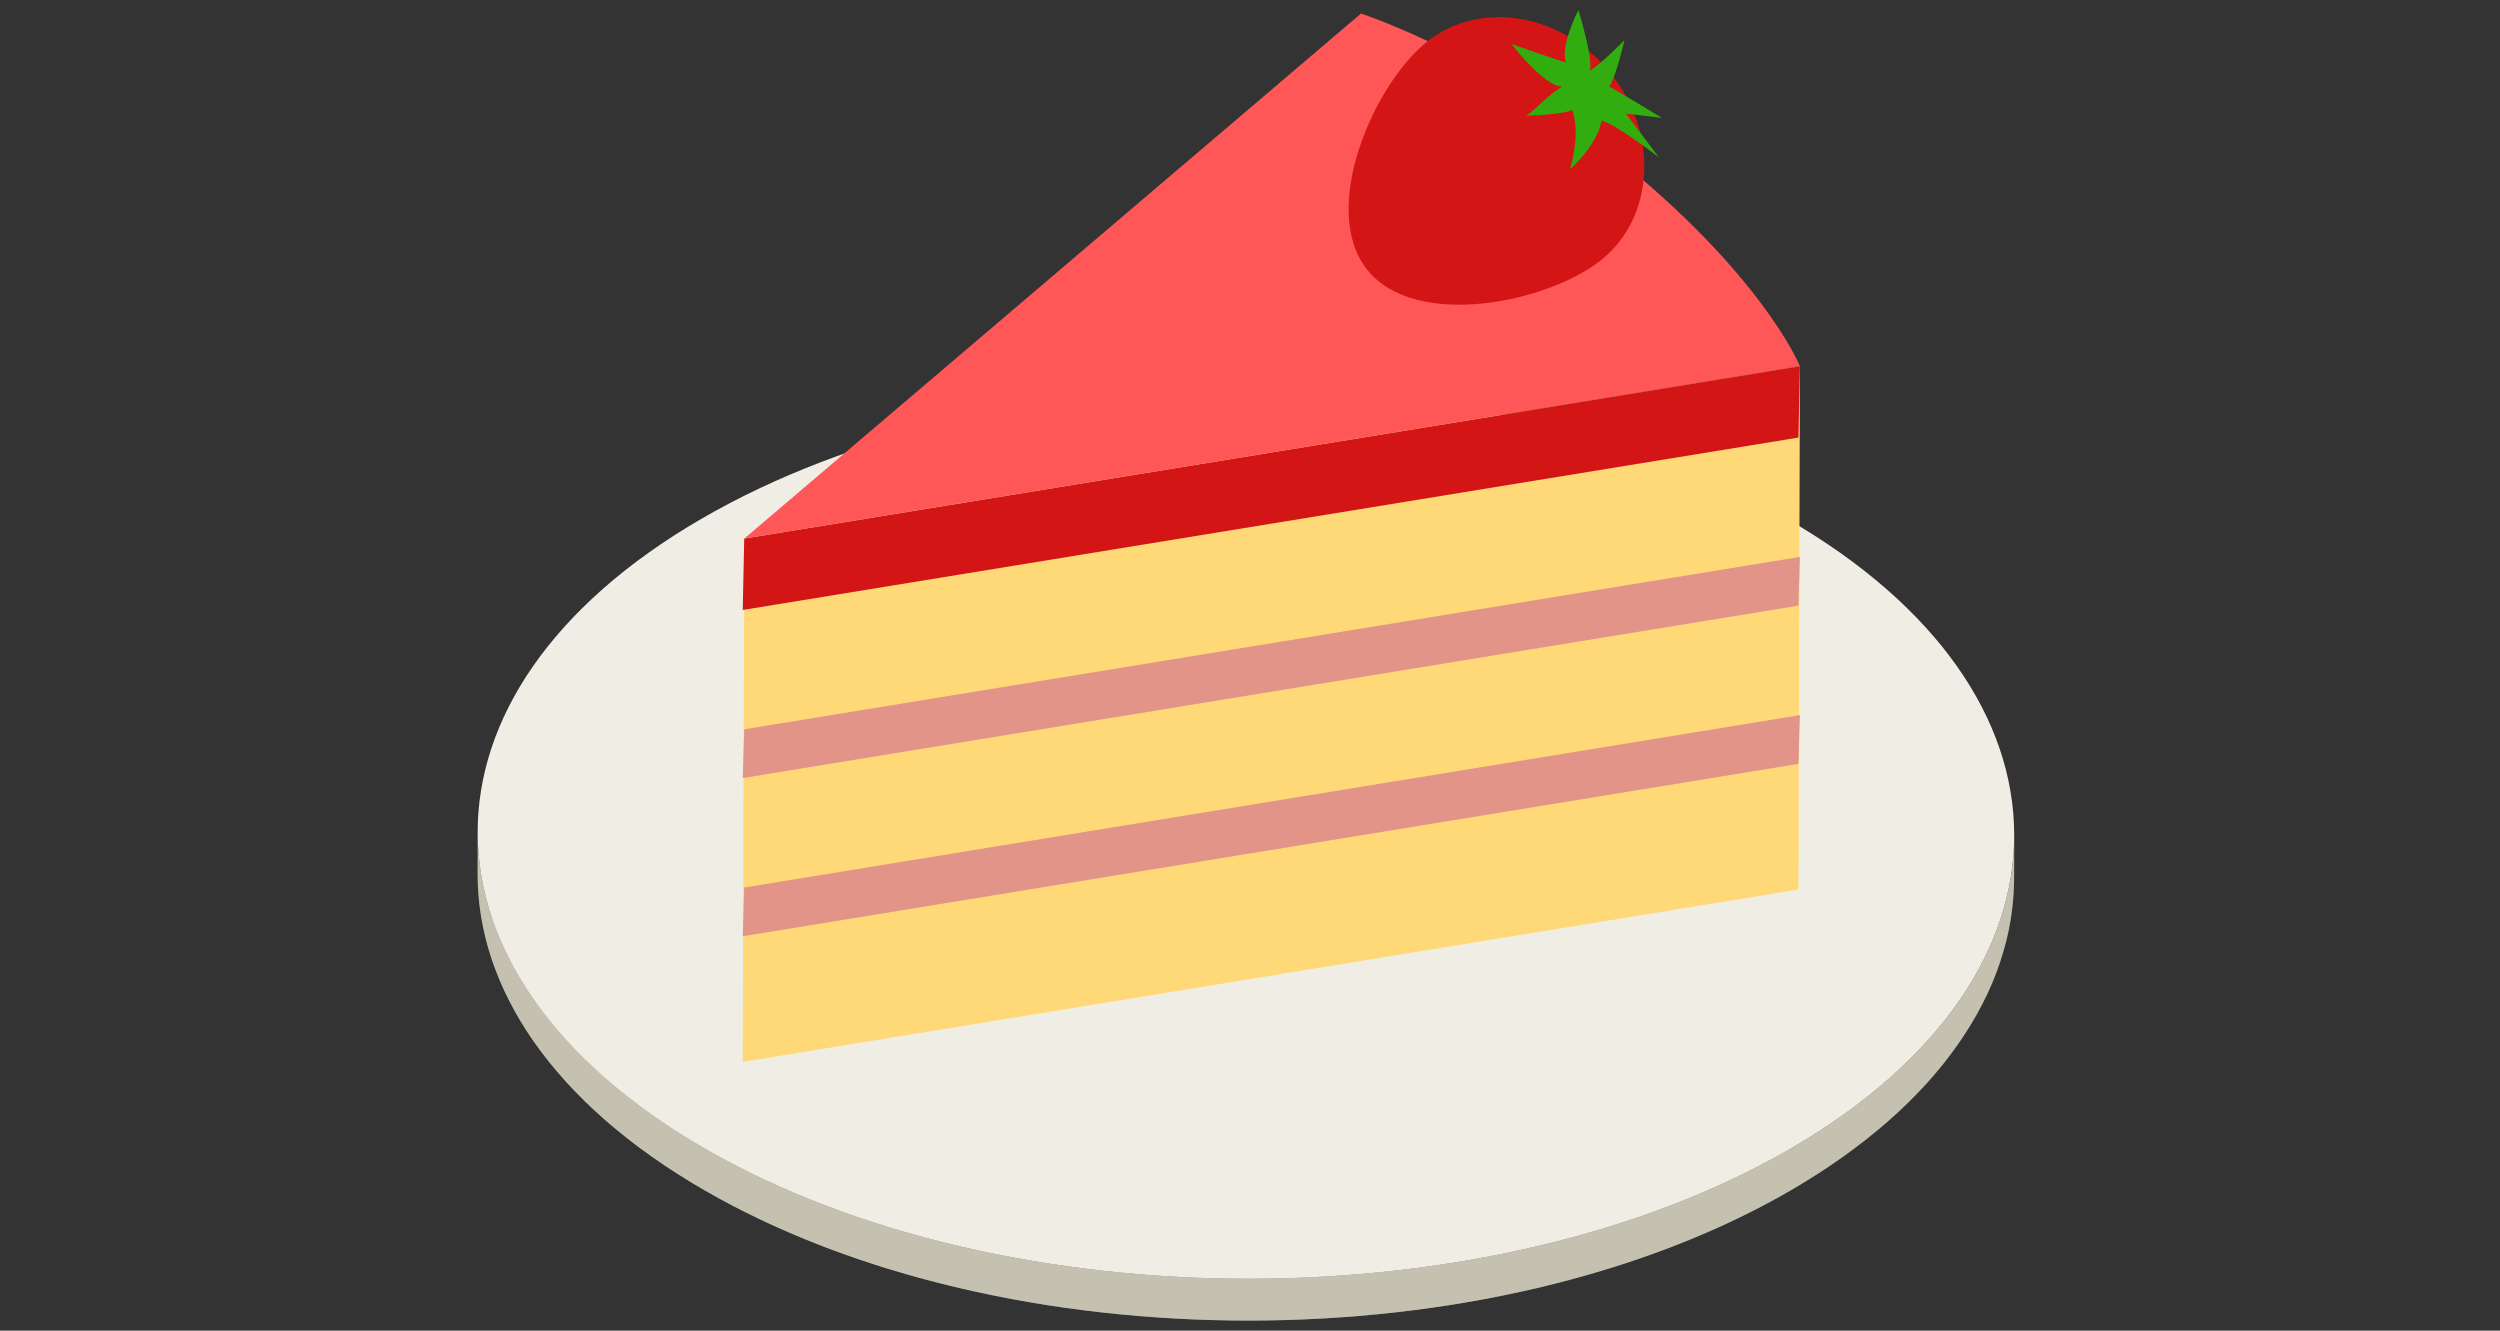
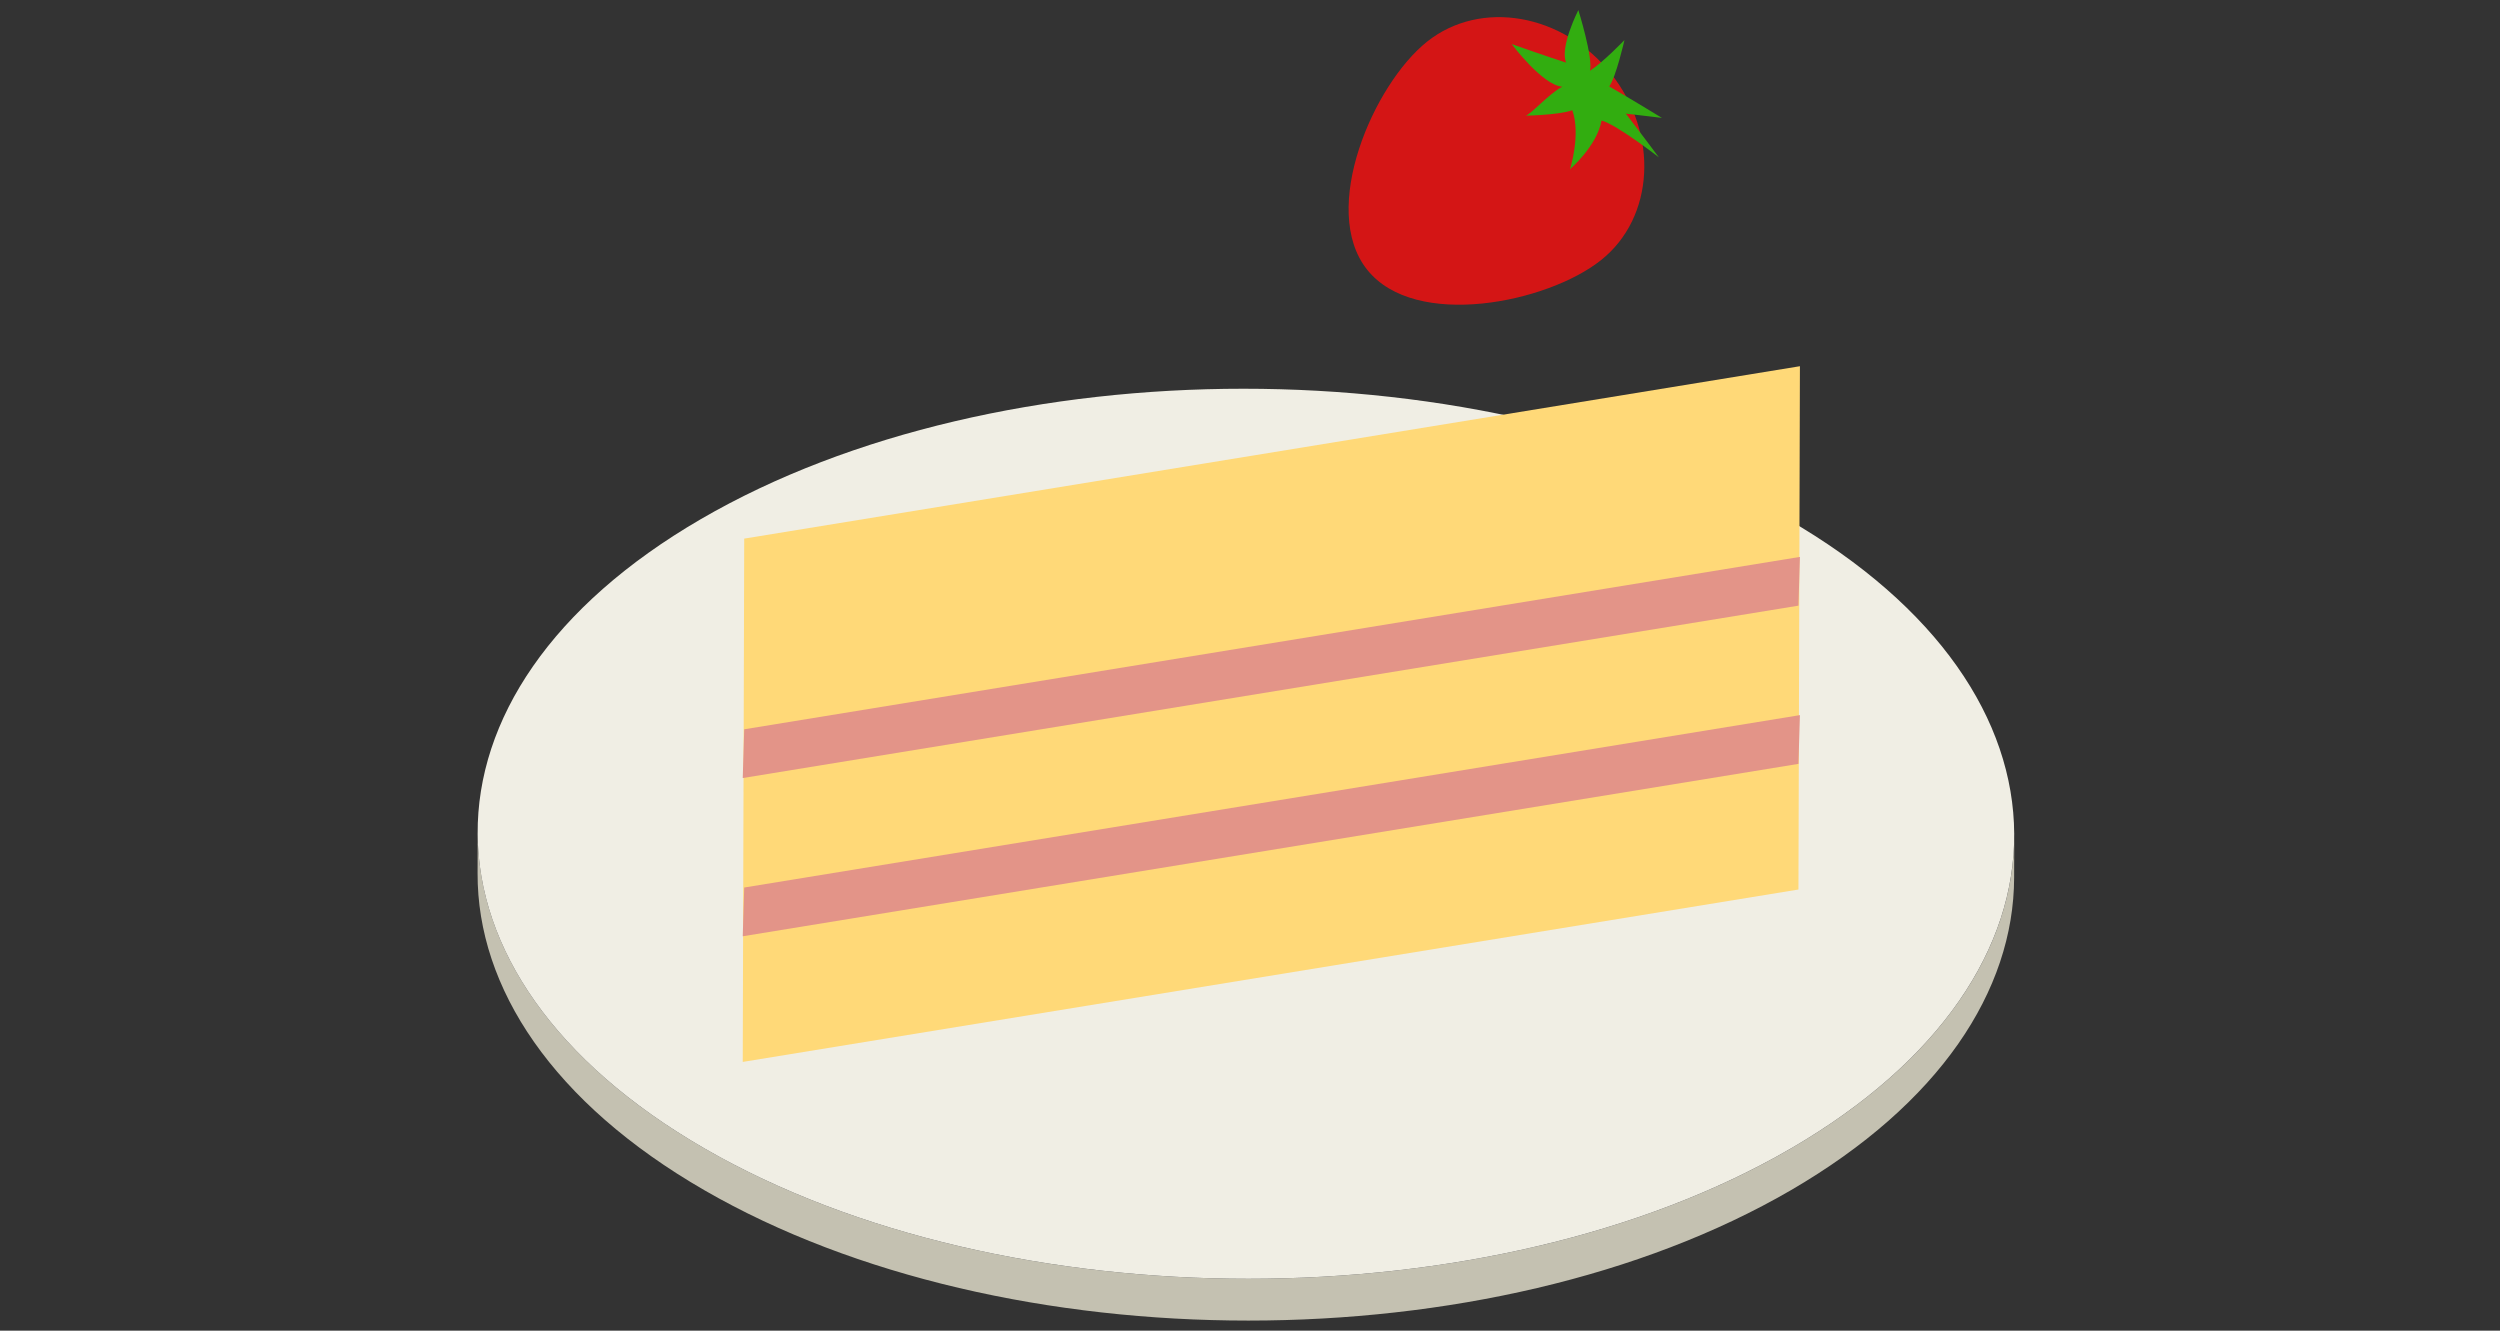
<svg xmlns="http://www.w3.org/2000/svg" width="124" height="66" viewBox="0 0 124 66" fill="none">
  <rect x="0" y="0" width="124" height="66" fill="#333333" stroke="none" />
  <path d="M99.907 41.464L99.901 43.536C99.885 49.148 96.196 54.752 88.827 59.035C73.993 67.656 49.869 67.656 34.938 59.035C27.424 54.697 23.671 49.004 23.688 43.319L23.693 41.246C23.677 46.931 27.43 52.624 34.943 56.962C49.875 65.583 73.999 65.583 88.833 56.962C96.202 52.679 99.891 47.076 99.907 41.464Z" fill="#C4C1B1" />
  <mask id="mask0_3805_151899" style="mask-type:luminance" maskUnits="userSpaceOnUse" x="23" y="41" width="77" height="25">
-     <path d="M99.915 41.462L99.909 43.535C99.893 49.147 96.204 54.751 88.835 59.034C74.001 67.655 49.877 67.655 34.945 59.034C27.432 54.696 23.679 49.002 23.695 43.318L23.701 41.245C23.685 46.93 27.438 52.623 34.951 56.962C49.883 65.582 74.007 65.582 88.841 56.961C96.21 52.679 99.899 47.075 99.915 41.462Z" fill="white" />
-   </mask>
+     </mask>
  <g mask="url(#mask0_3805_151899)">
    <path d="M99.917 41.462L99.912 43.534C99.911 43.646 99.909 43.758 99.906 43.869L99.912 41.797C99.915 41.685 99.917 41.574 99.917 41.462Z" fill="#C4C1B1" />
    <path d="M99.908 41.798L99.902 43.87C99.881 44.601 99.798 45.33 99.652 46.056L99.658 43.984C99.804 43.258 99.887 42.528 99.908 41.798Z" fill="#C4C1B1" />
-     <path d="M99.664 43.982L99.659 46.055C99.514 46.774 99.309 47.49 99.043 48.2L99.049 46.127C99.315 45.418 99.52 44.702 99.664 43.982Z" fill="#C4C1B1" />
    <path d="M99.048 46.129L99.042 48.201C98.769 48.931 98.43 49.654 98.027 50.368L98.033 48.295C98.436 47.582 98.774 46.859 99.048 46.129Z" fill="#C4C1B1" />
    <path d="M98.028 48.294L98.022 50.367C97.586 51.138 97.075 51.898 96.488 52.643L96.494 50.571C97.081 49.826 97.592 49.065 98.028 48.294Z" fill="#C4C1B1" />
    <path d="M96.498 50.571L96.492 52.644C95.808 53.514 95.02 54.363 94.129 55.185L94.135 53.113C95.025 52.29 95.813 51.441 96.498 50.571Z" fill="#C4C1B1" />
    <path d="M94.133 53.113L94.127 55.186C92.761 56.447 91.152 57.646 89.301 58.76L89.307 56.687C91.158 55.574 92.767 54.375 94.133 53.113Z" fill="#C4C1B1" />
    <path d="M89.307 56.688L89.302 58.76C89.148 58.852 88.993 58.944 88.836 59.035C86.294 60.512 83.479 61.737 80.484 62.708L80.49 60.635C83.485 59.664 86.3 58.44 88.842 56.962C88.999 56.871 89.154 56.78 89.307 56.688Z" fill="#C4C1B1" />
    <path d="M80.489 60.635L80.484 62.707C78.172 63.457 75.753 64.055 73.269 64.503L73.275 62.431C75.759 61.983 78.178 61.384 80.489 60.635Z" fill="#C4C1B1" />
    <path d="M73.272 62.43L73.266 64.502C71.669 64.79 70.045 65.016 68.406 65.179L68.412 63.107C70.051 62.943 71.675 62.718 73.272 62.43Z" fill="#C4C1B1" />
    <path d="M68.415 63.106L68.409 65.179C67.009 65.318 65.598 65.412 64.184 65.461L64.189 63.388C65.604 63.34 67.015 63.246 68.415 63.106Z" fill="#C4C1B1" />
    <path d="M64.186 63.388L64.18 65.46C62.88 65.505 61.578 65.511 60.277 65.478L60.283 63.406C61.584 63.438 62.886 63.432 64.186 63.388Z" fill="#C4C1B1" />
    <path d="M60.282 63.406L60.276 65.478C59.022 65.447 57.769 65.38 56.523 65.278L56.529 63.205C57.775 63.308 59.028 63.375 60.282 63.406Z" fill="#C4C1B1" />
-     <path d="M56.534 63.206L56.529 65.278C55.285 65.176 54.049 65.038 52.824 64.865L52.83 62.792C54.055 62.966 55.291 63.104 56.534 63.206Z" fill="#C4C1B1" />
    <path d="M52.827 62.793L52.821 64.865C51.547 64.685 50.286 64.466 49.043 64.208L49.049 62.136C50.292 62.393 51.553 62.612 52.827 62.793Z" fill="#C4C1B1" />
    <path d="M49.055 62.135L49.049 64.208C47.7 63.928 46.373 63.604 45.074 63.234L45.08 61.161C46.379 61.531 47.706 61.856 49.055 62.135Z" fill="#C4C1B1" />
    <path d="M45.075 61.16L45.069 63.233C43.48 62.78 41.933 62.259 40.441 61.67L40.447 59.598C41.938 60.186 43.485 60.707 45.075 61.16Z" fill="#C4C1B1" />
    <path d="M40.45 59.598L40.444 61.67C38.508 60.906 36.666 60.027 34.945 59.034C27.432 54.696 23.679 49.002 23.695 43.318L23.701 41.245C23.685 46.93 27.438 52.623 34.951 56.962C36.672 57.955 38.514 58.833 40.45 59.598Z" fill="#C4C1B1" />
  </g>
  <path d="M88.655 25.747C103.586 34.367 103.665 48.341 88.831 56.962C73.997 65.583 49.873 65.583 34.941 56.962C20.01 48.341 19.932 34.368 34.766 25.747C49.6 17.126 73.724 17.126 88.655 25.747Z" fill="#F0EEE4" />
-   <path d="M74.529 3.981C76.29 4.997 78.221 6.26 80.121 7.788C87.286 13.539 89.178 17.932 89.277 18.163L36.914 26.715L67.507 0.669C67.661 0.721 70.594 1.708 74.529 3.981Z" fill="#FF5757" />
  <path d="M89.276 18.164L89.203 44.12L36.84 52.671L36.913 26.715L89.276 18.164Z" fill="#FFD978" />
  <path d="M79.411 12.903C76.754 15.019 70.193 16.369 67.81 13.376C65.428 10.384 68.126 4.183 70.782 2.067C73.439 -0.048 77.524 0.663 79.907 3.655C82.289 6.647 82.067 10.788 79.411 12.903Z" fill="#D41515" />
  <path d="M78.286 0.5C78.286 0.5 79.029 2.877 78.861 3.511C79.505 3.098 80.573 1.988 80.573 1.988C80.573 1.988 80.158 3.819 79.817 4.287C80.93 4.929 82.432 5.849 82.432 5.849C82.432 5.849 81.367 5.716 80.642 5.636C81.119 6.251 82.279 7.803 82.279 7.803C82.279 7.803 80.207 6.19 79.438 5.977C79.21 7.246 77.873 8.392 77.873 8.392C77.873 8.392 78.419 6.676 77.986 5.466C77.317 5.716 75.454 5.749 75.675 5.731C75.897 5.712 76.811 4.656 77.488 4.301C76.504 4.225 74.981 2.187 74.981 2.187C74.981 2.187 77.03 2.906 77.683 3.107C77.343 2.357 78.286 0.5 78.286 0.5Z" fill="#32AD10" />
  <path d="M89.276 27.622L89.203 30.04L36.84 38.591L36.913 36.173L89.276 27.622Z" fill="#E39488" />
-   <path d="M89.276 18.164L89.203 21.703L36.84 30.254L36.913 26.715" fill="#D41515" />
  <path d="M89.276 35.47L89.203 37.888L36.84 46.439L36.913 44.021L89.276 35.47Z" fill="#E39488" />
</svg>